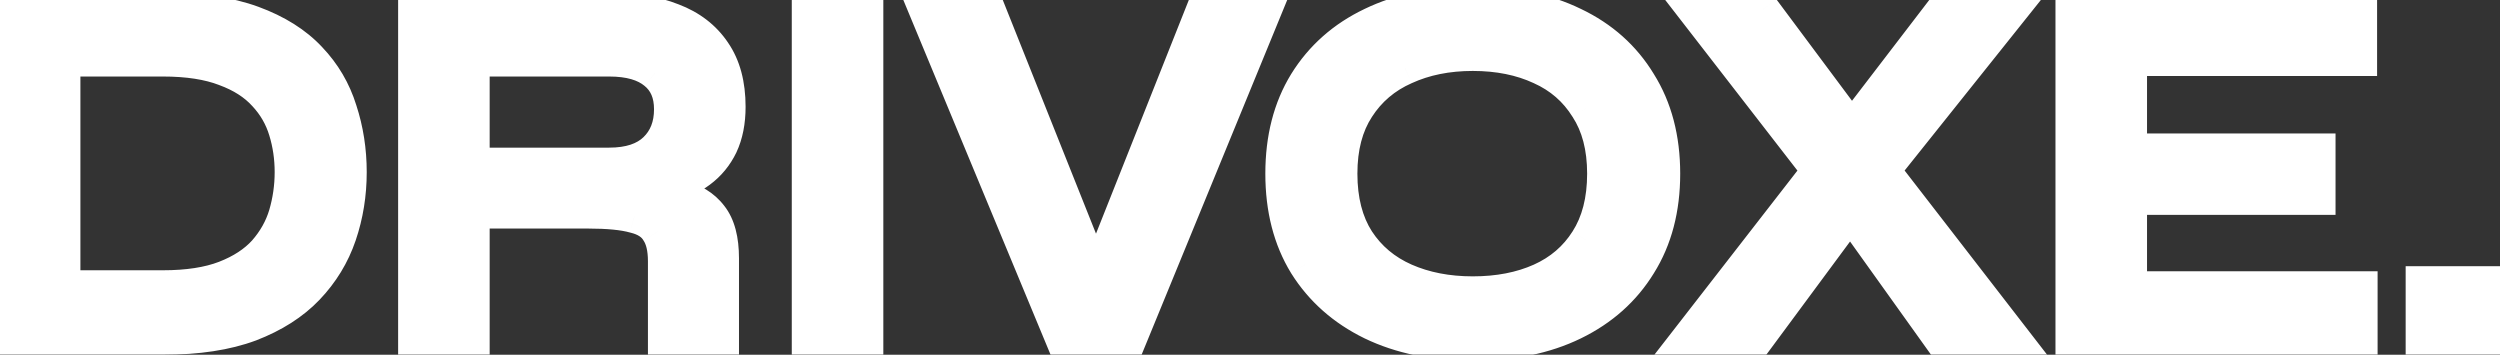
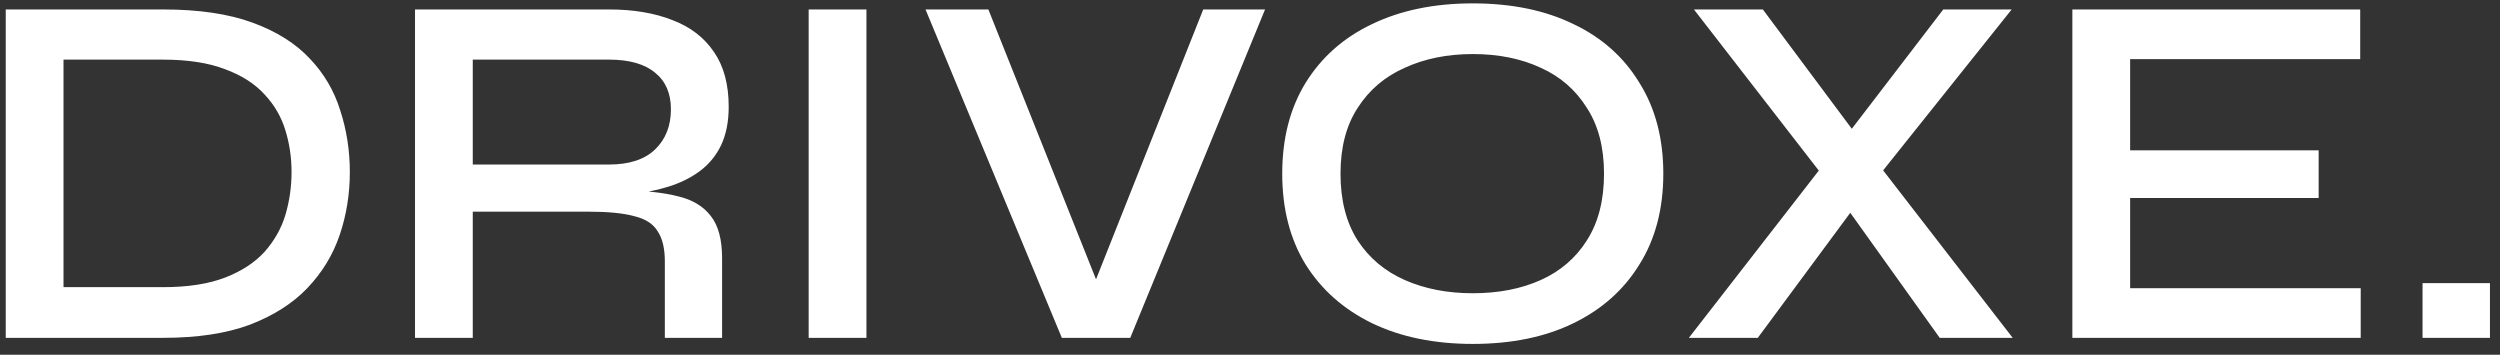
<svg xmlns="http://www.w3.org/2000/svg" width="148" height="21" viewBox="0 0 148 21" fill="none">
  <rect x="0" y="0" width="148" height="21" fill="#333333" stroke="none" />
  <mask id="path-1-outside-1_92_2054" maskUnits="userSpaceOnUse" x="-1" y="-1" width="150" height="23" fill="black">
    <rect fill="white" x="-1" y="-1" width="150" height="23" />
    <path d="M9.67 0.56C11.77 0.56 13.53 0.82 14.95 1.34C16.37 1.86 17.5 2.57 18.34 3.47C19.18 4.35 19.78 5.37 20.14 6.53C20.52 7.69 20.71 8.91 20.71 10.19C20.71 11.49 20.51 12.73 20.11 13.91C19.71 15.09 19.07 16.14 18.19 17.06C17.33 17.96 16.2 18.68 14.8 19.22C13.4 19.74 11.69 20 9.67 20H0.34V0.56H9.67ZM3.76 17H9.64C11.12 17 12.35 16.81 13.33 16.43C14.31 16.05 15.09 15.54 15.67 14.9C16.25 14.24 16.66 13.51 16.9 12.71C17.14 11.89 17.26 11.05 17.26 10.19C17.26 9.33 17.14 8.51 16.9 7.73C16.66 6.93 16.25 6.22 15.67 5.6C15.09 4.96 14.31 4.46 13.33 4.1C12.35 3.72 11.12 3.53 9.64 3.53H3.76V17ZM24.569 20V0.56H36.059C37.498 0.56 38.748 0.77 39.809 1.19C40.868 1.59 41.688 2.22 42.269 3.08C42.849 3.92 43.139 5 43.139 6.32C43.139 7.2 42.989 7.96 42.688 8.6C42.389 9.22 41.968 9.73 41.428 10.13C40.889 10.53 40.258 10.84 39.538 11.06C38.839 11.28 38.089 11.42 37.288 11.48L36.989 11.27C38.269 11.29 39.328 11.41 40.169 11.63C41.008 11.83 41.648 12.22 42.089 12.8C42.529 13.36 42.748 14.19 42.748 15.29V20H39.358V15.47C39.358 14.71 39.218 14.12 38.938 13.7C38.678 13.26 38.218 12.96 37.559 12.8C36.919 12.62 35.998 12.53 34.798 12.53H27.988V20H24.569ZM27.988 9.74H36.059C37.258 9.74 38.169 9.44 38.788 8.84C39.408 8.24 39.718 7.45 39.718 6.47C39.718 5.53 39.408 4.81 38.788 4.31C38.169 3.79 37.258 3.53 36.059 3.53H27.988V9.74ZM47.873 0.56H51.293V20H47.873V0.56ZM62.861 20L54.791 0.56H58.511L65.441 17.93H64.331L71.231 0.56H74.891L66.911 20H62.861ZM87.188 20.36C84.908 20.36 82.918 19.95 81.218 19.13C79.538 18.31 78.228 17.15 77.288 15.65C76.368 14.15 75.908 12.36 75.908 10.28C75.908 8.2 76.368 6.41 77.288 4.91C78.228 3.39 79.538 2.23 81.218 1.43C82.918 0.61 84.908 0.2 87.188 0.2C89.488 0.2 91.478 0.61 93.158 1.43C94.838 2.23 96.138 3.39 97.058 4.91C97.998 6.41 98.468 8.2 98.468 10.28C98.468 12.36 97.998 14.15 97.058 15.65C96.138 17.15 94.838 18.31 93.158 19.13C91.478 19.95 89.488 20.36 87.188 20.36ZM87.188 17.36C88.708 17.36 90.048 17.1 91.208 16.58C92.368 16.06 93.278 15.28 93.938 14.24C94.618 13.18 94.958 11.86 94.958 10.28C94.958 8.72 94.618 7.42 93.938 6.38C93.278 5.32 92.368 4.53 91.208 4.01C90.048 3.47 88.708 3.2 87.188 3.2C85.688 3.2 84.348 3.47 83.168 4.01C81.988 4.53 81.058 5.32 80.378 6.38C79.698 7.42 79.358 8.72 79.358 10.28C79.358 11.86 79.698 13.18 80.378 14.24C81.058 15.28 81.988 16.06 83.168 16.58C84.348 17.1 85.688 17.36 87.188 17.36ZM115.041 0.56H119.091L110.631 11.15L110.541 11.24L104.061 20H99.981L108.651 8.84L108.741 8.78L115.041 0.56ZM104.361 0.56L110.511 8.81L110.541 8.87L119.151 20H114.831L108.501 11.15L108.441 11.09L100.281 0.56H104.361ZM126.104 11.72V17.06H139.754V20H122.684V0.56H139.724V3.5H126.104V8.9H137.264V11.72H126.104ZM147.405 16.76V20H143.415V16.76H147.405Z" />
  </mask>
  <path d="M9.67 0.56C11.77 0.56 13.53 0.82 14.95 1.34C16.37 1.86 17.5 2.57 18.34 3.47C19.18 4.35 19.78 5.37 20.14 6.53C20.52 7.69 20.71 8.91 20.71 10.19C20.71 11.49 20.51 12.73 20.11 13.91C19.71 15.09 19.07 16.14 18.19 17.06C17.33 17.96 16.2 18.68 14.8 19.22C13.4 19.74 11.69 20 9.67 20H0.34V0.56H9.67ZM3.76 17H9.64C11.12 17 12.35 16.81 13.33 16.43C14.31 16.05 15.09 15.54 15.67 14.9C16.25 14.24 16.66 13.51 16.9 12.71C17.14 11.89 17.26 11.05 17.26 10.19C17.26 9.33 17.14 8.51 16.9 7.73C16.66 6.93 16.25 6.22 15.67 5.6C15.09 4.96 14.31 4.46 13.33 4.1C12.35 3.72 11.12 3.53 9.64 3.53H3.76V17ZM24.569 20V0.56H36.059C37.498 0.56 38.748 0.77 39.809 1.19C40.868 1.59 41.688 2.22 42.269 3.08C42.849 3.92 43.139 5 43.139 6.32C43.139 7.2 42.989 7.96 42.688 8.6C42.389 9.22 41.968 9.73 41.428 10.13C40.889 10.53 40.258 10.84 39.538 11.06C38.839 11.28 38.089 11.42 37.288 11.48L36.989 11.27C38.269 11.29 39.328 11.41 40.169 11.63C41.008 11.83 41.648 12.22 42.089 12.8C42.529 13.36 42.748 14.19 42.748 15.29V20H39.358V15.47C39.358 14.71 39.218 14.12 38.938 13.7C38.678 13.26 38.218 12.96 37.559 12.8C36.919 12.62 35.998 12.53 34.798 12.53H27.988V20H24.569ZM27.988 9.74H36.059C37.258 9.74 38.169 9.44 38.788 8.84C39.408 8.24 39.718 7.45 39.718 6.47C39.718 5.53 39.408 4.81 38.788 4.31C38.169 3.79 37.258 3.53 36.059 3.53H27.988V9.74ZM47.873 0.56H51.293V20H47.873V0.56ZM62.861 20L54.791 0.56H58.511L65.441 17.93H64.331L71.231 0.56H74.891L66.911 20H62.861ZM87.188 20.36C84.908 20.36 82.918 19.95 81.218 19.13C79.538 18.31 78.228 17.15 77.288 15.65C76.368 14.15 75.908 12.36 75.908 10.28C75.908 8.2 76.368 6.41 77.288 4.91C78.228 3.39 79.538 2.23 81.218 1.43C82.918 0.61 84.908 0.2 87.188 0.2C89.488 0.2 91.478 0.61 93.158 1.43C94.838 2.23 96.138 3.39 97.058 4.91C97.998 6.41 98.468 8.2 98.468 10.28C98.468 12.36 97.998 14.15 97.058 15.65C96.138 17.15 94.838 18.31 93.158 19.13C91.478 19.95 89.488 20.36 87.188 20.36ZM87.188 17.36C88.708 17.36 90.048 17.1 91.208 16.58C92.368 16.06 93.278 15.28 93.938 14.24C94.618 13.18 94.958 11.86 94.958 10.28C94.958 8.72 94.618 7.42 93.938 6.38C93.278 5.32 92.368 4.53 91.208 4.01C90.048 3.47 88.708 3.2 87.188 3.2C85.688 3.2 84.348 3.47 83.168 4.01C81.988 4.53 81.058 5.32 80.378 6.38C79.698 7.42 79.358 8.72 79.358 10.28C79.358 11.86 79.698 13.18 80.378 14.24C81.058 15.28 81.988 16.06 83.168 16.58C84.348 17.1 85.688 17.36 87.188 17.36ZM115.041 0.56H119.091L110.631 11.15L110.541 11.24L104.061 20H99.981L108.651 8.84L108.741 8.78L115.041 0.56ZM104.361 0.56L110.511 8.81L110.541 8.87L119.151 20H114.831L108.501 11.15L108.441 11.09L100.281 0.56H104.361ZM126.104 11.72V17.06H139.754V20H122.684V0.56H139.724V3.5H126.104V8.9H137.264V11.72H126.104ZM147.405 16.76V20H143.415V16.76H147.405Z" fill="white" />
-   <path d="M14.95 1.34L15.294 0.401L15.294 0.401L14.95 1.34ZM18.34 3.47L17.609 4.152L17.617 4.16L18.34 3.47ZM20.14 6.53L19.185 6.826L19.187 6.834L19.19 6.841L20.14 6.53ZM20.11 13.91L21.057 14.231L21.057 14.231L20.11 13.91ZM18.19 17.06L17.467 16.369L17.467 16.369L18.19 17.06ZM14.8 19.22L15.148 20.157L15.16 20.153L14.8 19.22ZM0.34 20H-0.66V21H0.34V20ZM0.34 0.56V-0.44H-0.66V0.56H0.34ZM3.76 17H2.76V18H3.76V17ZM13.33 16.43L13.691 17.362L13.691 17.362L13.33 16.43ZM15.67 14.9L16.411 15.572L16.416 15.566L16.421 15.56L15.67 14.9ZM16.9 12.71L17.858 12.997L17.86 12.991L16.9 12.71ZM16.9 7.73L15.942 8.017L15.944 8.024L16.9 7.73ZM15.67 5.6L14.929 6.272L14.934 6.277L14.94 6.283L15.67 5.6ZM13.33 4.1L12.969 5.032L12.977 5.036L12.985 5.039L13.33 4.1ZM3.76 3.53V2.53H2.76V3.53H3.76ZM9.67 1.56C11.695 1.56 13.33 1.812 14.606 2.279L15.294 0.401C13.73 -0.172 11.845 -0.44 9.67 -0.44V1.56ZM14.606 2.279C15.912 2.757 16.898 3.39 17.609 4.152L19.071 2.788C18.102 1.75 16.828 0.963 15.294 0.401L14.606 2.279ZM17.617 4.16C18.35 4.929 18.871 5.814 19.185 6.826L21.095 6.234C20.689 4.926 20.01 3.771 19.063 2.78L17.617 4.16ZM19.19 6.841C19.535 7.896 19.71 9.011 19.71 10.19H21.71C21.71 8.809 21.505 7.484 21.09 6.219L19.19 6.841ZM19.71 10.19C19.71 11.386 19.526 12.517 19.163 13.589L21.057 14.231C21.494 12.943 21.71 11.594 21.71 10.19H19.71ZM19.163 13.589C18.811 14.628 18.249 15.552 17.467 16.369L18.913 17.751C19.891 16.728 20.609 15.552 21.057 14.231L19.163 13.589ZM17.467 16.369C16.727 17.143 15.73 17.789 14.44 18.287L15.16 20.153C16.669 19.571 17.933 18.777 18.913 17.751L17.467 16.369ZM14.452 18.283C13.195 18.749 11.61 19 9.67 19V21C11.77 21 13.605 20.731 15.148 20.157L14.452 18.283ZM9.67 19H0.34V21H9.67V19ZM1.34 20V0.56H-0.66V20H1.34ZM0.34 1.56H9.67V-0.44H0.34V1.56ZM3.76 18H9.64V16H3.76V18ZM9.64 18C11.197 18 12.56 17.801 13.691 17.362L12.969 15.498C12.14 15.819 11.043 16 9.64 16V18ZM13.691 17.362C14.786 16.938 15.706 16.349 16.411 15.572L14.929 14.229C14.474 14.731 13.834 15.162 12.969 15.498L13.691 17.362ZM16.421 15.56C17.091 14.798 17.574 13.942 17.858 12.997L15.942 12.423C15.746 13.078 15.409 13.682 14.919 14.24L16.421 15.56ZM17.86 12.991C18.127 12.079 18.26 11.144 18.26 10.19H16.26C16.26 10.956 16.153 11.701 15.94 12.429L17.86 12.991ZM18.26 10.19C18.26 9.236 18.127 8.316 17.856 7.436L15.944 8.024C16.153 8.704 16.26 9.424 16.26 10.19H18.26ZM17.858 7.443C17.573 6.492 17.084 5.648 16.4 4.917L14.94 6.283C15.416 6.792 15.747 7.368 15.942 8.017L17.858 7.443ZM16.411 4.928C15.702 4.146 14.775 3.566 13.675 3.161L12.985 5.039C13.845 5.354 14.478 5.774 14.929 6.272L16.411 4.928ZM13.691 3.168C12.56 2.729 11.197 2.53 9.64 2.53V4.53C11.043 4.53 12.14 4.711 12.969 5.032L13.691 3.168ZM9.64 2.53H3.76V4.53H9.64V2.53ZM2.76 3.53V17H4.76V3.53H2.76ZM24.569 20H23.569V21H24.569V20ZM24.569 0.56V-0.44H23.569V0.56H24.569ZM39.809 1.19L39.44 2.12L39.448 2.123L39.456 2.126L39.809 1.19ZM42.269 3.08L41.439 3.639L41.446 3.648L42.269 3.08ZM42.688 8.6L43.589 9.036L43.594 9.024L42.688 8.6ZM41.428 10.13L40.833 9.326L40.833 9.326L41.428 10.13ZM39.538 11.06L39.246 10.104L39.239 10.106L39.538 11.06ZM37.288 11.48L36.715 12.299L37.007 12.504L37.363 12.477L37.288 11.48ZM36.989 11.27L37.004 10.27L33.743 10.219L36.415 12.089L36.989 11.27ZM40.169 11.63L39.915 12.597L39.926 12.6L39.937 12.603L40.169 11.63ZM42.089 12.8L41.292 13.404L41.297 13.411L41.302 13.418L42.089 12.8ZM42.748 20V21H43.748V20H42.748ZM39.358 20H38.358V21H39.358V20ZM38.938 13.7L38.078 14.209L38.091 14.232L38.106 14.255L38.938 13.7ZM37.559 12.8L37.288 13.763L37.305 13.768L37.323 13.772L37.559 12.8ZM27.988 12.53V11.53H26.988V12.53H27.988ZM27.988 20V21H28.988V20H27.988ZM27.988 9.74H26.988V10.74H27.988V9.74ZM38.788 8.84L39.484 9.559L39.484 9.559L38.788 8.84ZM38.788 4.31L38.146 5.076L38.153 5.082L38.161 5.088L38.788 4.31ZM27.988 3.53V2.53H26.988V3.53H27.988ZM25.569 20V0.56H23.569V20H25.569ZM24.569 1.56H36.059V-0.44H24.569V1.56ZM36.059 1.56C37.404 1.56 38.524 1.757 39.44 2.12L40.177 0.26C38.973 -0.217 37.593 -0.44 36.059 -0.44V1.56ZM39.456 2.126C40.34 2.46 40.986 2.967 41.439 3.639L43.098 2.521C42.391 1.473 41.397 0.72 40.162 0.254L39.456 2.126ZM41.446 3.648C41.881 4.278 42.139 5.144 42.139 6.32H44.139C44.139 4.856 43.816 3.562 43.091 2.512L41.446 3.648ZM42.139 6.32C42.139 7.088 42.008 7.697 41.783 8.176L43.594 9.024C43.97 8.223 44.139 7.312 44.139 6.32H42.139ZM41.788 8.164C41.557 8.643 41.24 9.025 40.833 9.326L42.024 10.934C42.697 10.435 43.22 9.797 43.589 9.036L41.788 8.164ZM40.833 9.326C40.395 9.651 39.87 9.913 39.246 10.104L39.831 12.016C40.647 11.767 41.382 11.409 42.024 10.934L40.833 9.326ZM39.239 10.106C38.618 10.301 37.944 10.428 37.214 10.483L37.363 12.477C38.233 12.412 39.059 12.259 39.838 12.014L39.239 10.106ZM37.862 10.661L37.562 10.451L36.415 12.089L36.715 12.299L37.862 10.661ZM36.973 12.27C38.207 12.289 39.18 12.405 39.915 12.597L40.422 10.663C39.477 10.415 38.33 10.291 37.004 10.27L36.973 12.27ZM39.937 12.603C40.595 12.76 41.017 13.042 41.292 13.404L42.885 12.196C42.28 11.398 41.422 10.9 40.4 10.657L39.937 12.603ZM41.302 13.418C41.546 13.729 41.748 14.299 41.748 15.29H43.748C43.748 14.081 43.511 12.992 42.875 12.182L41.302 13.418ZM41.748 15.29V20H43.748V15.29H41.748ZM42.748 19H39.358V21H42.748V19ZM40.358 20V15.47H38.358V20H40.358ZM40.358 15.47C40.358 14.606 40.203 13.793 39.771 13.145L38.106 14.255C38.235 14.447 38.358 14.814 38.358 15.47H40.358ZM39.799 13.191C39.361 12.45 38.627 12.03 37.794 11.828L37.323 13.772C37.81 13.89 37.996 14.07 38.078 14.209L39.799 13.191ZM37.829 11.837C37.057 11.62 36.029 11.53 34.798 11.53V13.53C35.968 13.53 36.78 13.62 37.288 13.763L37.829 11.837ZM34.798 11.53H27.988V13.53H34.798V11.53ZM26.988 12.53V20H28.988V12.53H26.988ZM27.988 19H24.569V21H27.988V19ZM27.988 10.74H36.059V8.74H27.988V10.74ZM36.059 10.74C37.415 10.74 38.615 10.4 39.484 9.559L38.093 8.121C37.722 8.48 37.102 8.74 36.059 8.74V10.74ZM39.484 9.559C40.326 8.744 40.718 7.681 40.718 6.47H38.718C38.718 7.219 38.491 7.736 38.093 8.121L39.484 9.559ZM40.718 6.47C40.718 5.288 40.315 4.257 39.416 3.532L38.161 5.088C38.502 5.363 38.718 5.772 38.718 6.47H40.718ZM39.431 3.544C38.562 2.815 37.384 2.53 36.059 2.53V4.53C37.133 4.53 37.775 4.765 38.146 5.076L39.431 3.544ZM36.059 2.53H27.988V4.53H36.059V2.53ZM26.988 3.53V9.74H28.988V3.53H26.988ZM47.873 0.56V-0.44H46.873V0.56H47.873ZM51.293 0.56H52.293V-0.44H51.293V0.56ZM51.293 20V21H52.293V20H51.293ZM47.873 20H46.873V21H47.873V20ZM47.873 1.56H51.293V-0.44H47.873V1.56ZM50.293 0.56V20H52.293V0.56H50.293ZM51.293 19H47.873V21H51.293V19ZM48.873 20V0.56H46.873V20H48.873ZM62.861 20L61.938 20.383L62.194 21H62.861V20ZM54.791 0.56V-0.44H53.294L53.868 0.943L54.791 0.56ZM58.511 0.56L59.44 0.189L59.189 -0.44H58.511V0.56ZM65.441 17.93V18.93H66.917L66.37 17.559L65.441 17.93ZM64.331 17.93L63.402 17.561L62.858 18.93H64.331V17.93ZM71.231 0.56V-0.44H70.553L70.302 0.191L71.231 0.56ZM74.891 0.56L75.817 0.94L76.383 -0.44H74.891V0.56ZM66.911 20V21H67.582L67.837 20.38L66.911 20ZM63.785 19.617L55.715 0.177L53.868 0.943L61.938 20.383L63.785 19.617ZM54.791 1.56H58.511V-0.44H54.791V1.56ZM57.583 0.931L64.513 18.301L66.37 17.559L59.44 0.189L57.583 0.931ZM65.441 16.93H64.331V18.93H65.441V16.93ZM65.261 18.299L72.161 0.929L70.302 0.191L63.402 17.561L65.261 18.299ZM71.231 1.56H74.891V-0.44H71.231V1.56ZM73.966 0.18L65.986 19.62L67.837 20.38L75.817 0.94L73.966 0.18ZM66.911 19H62.861V21H66.911V19ZM81.218 19.13L80.779 20.029L80.783 20.031L81.218 19.13ZM77.288 15.65L76.435 16.173L76.44 16.181L77.288 15.65ZM77.288 4.91L76.437 4.384L76.435 4.387L77.288 4.91ZM81.218 1.43L81.648 2.333L81.652 2.331L81.218 1.43ZM93.158 1.43L92.719 2.329L92.728 2.333L93.158 1.43ZM97.058 4.91L96.202 5.428L96.206 5.434L96.21 5.441L97.058 4.91ZM97.058 15.65L96.21 15.119L96.205 15.127L97.058 15.65ZM93.158 19.13L92.719 18.231L92.719 18.231L93.158 19.13ZM91.208 16.58L91.617 17.492L91.617 17.492L91.208 16.58ZM93.938 14.24L93.096 13.7L93.093 13.704L93.938 14.24ZM93.938 6.38L93.089 6.909L93.095 6.918L93.101 6.927L93.938 6.38ZM91.208 4.01L90.786 4.917L90.792 4.92L90.799 4.923L91.208 4.01ZM83.168 4.01L83.571 4.925L83.584 4.919L83.168 4.01ZM80.378 6.38L81.215 6.927L81.219 6.92L80.378 6.38ZM80.378 14.24L79.536 14.78L79.541 14.787L80.378 14.24ZM83.168 16.58L82.764 17.495L82.764 17.495L83.168 16.58ZM87.188 19.36C85.027 19.36 83.191 18.972 81.652 18.229L80.783 20.031C82.644 20.928 84.788 21.36 87.188 21.36V19.36ZM81.656 18.231C80.134 17.488 78.97 16.452 78.135 15.119L76.44 16.181C77.485 17.848 78.941 19.131 80.779 20.029L81.656 18.231ZM78.14 15.127C77.333 13.811 76.908 12.209 76.908 10.28H74.908C74.908 12.511 75.402 14.489 76.435 16.173L78.14 15.127ZM76.908 10.28C76.908 8.351 77.333 6.749 78.14 5.433L76.435 4.387C75.402 6.071 74.908 8.049 74.908 10.28H76.908ZM78.138 5.436C78.973 4.086 80.134 3.054 81.648 2.333L80.788 0.527C78.942 1.406 77.483 2.694 76.437 4.384L78.138 5.436ZM81.652 2.331C83.191 1.588 85.027 1.2 87.188 1.2V-0.8C84.788 -0.8 82.644 -0.368 80.783 0.529L81.652 2.331ZM87.188 1.2C89.37 1.2 91.203 1.589 92.719 2.329L93.596 0.531C91.752 -0.369 89.605 -0.8 87.188 -0.8V1.2ZM92.728 2.333C94.24 3.053 95.388 4.083 96.202 5.428L97.913 4.392C96.887 2.697 95.435 1.407 93.588 0.527L92.728 2.333ZM96.21 5.441C97.034 6.756 97.468 8.354 97.468 10.28H99.468C99.468 8.046 98.961 6.064 97.905 4.379L96.21 5.441ZM97.468 10.28C97.468 12.206 97.034 13.804 96.21 15.119L97.905 16.181C98.961 14.496 99.468 12.514 99.468 10.28H97.468ZM96.205 15.127C95.391 16.455 94.239 17.489 92.719 18.231L93.596 20.029C95.436 19.131 96.884 17.845 97.91 16.173L96.205 15.127ZM92.719 18.231C91.203 18.971 89.37 19.36 87.188 19.36V21.36C89.605 21.36 91.752 20.929 93.596 20.029L92.719 18.231ZM87.188 18.36C88.822 18.36 90.305 18.08 91.617 17.492L90.799 15.668C89.79 16.12 88.594 16.36 87.188 16.36V18.36ZM91.617 17.492C92.95 16.895 94.013 15.987 94.782 14.776L93.093 13.704C92.542 14.573 91.786 15.225 90.799 15.668L91.617 17.492ZM94.779 14.78C95.586 13.522 95.958 12.003 95.958 10.28H93.958C93.958 11.717 93.649 12.838 93.096 13.7L94.779 14.78ZM95.958 10.28C95.958 8.575 95.585 7.072 94.775 5.833L93.101 6.927C93.65 7.768 93.958 8.865 93.958 10.28H95.958ZM94.787 5.851C94.019 4.619 92.955 3.697 91.617 3.097L90.799 4.923C91.781 5.363 92.536 6.021 93.089 6.909L94.787 5.851ZM91.63 3.103C90.315 2.491 88.826 2.2 87.188 2.2V4.2C88.589 4.2 89.78 4.449 90.786 4.917L91.63 3.103ZM87.188 2.2C85.566 2.2 84.081 2.492 82.751 3.101L83.584 4.919C84.614 4.448 85.809 4.2 87.188 4.2V2.2ZM82.764 3.095C81.409 3.692 80.325 4.61 79.536 5.84L81.219 6.92C81.791 6.03 82.566 5.368 83.571 4.925L82.764 3.095ZM79.541 5.833C78.73 7.072 78.358 8.575 78.358 10.28H80.358C80.358 8.865 80.665 7.768 81.215 6.927L79.541 5.833ZM78.358 10.28C78.358 12.003 78.729 13.522 79.536 14.78L81.219 13.7C80.666 12.838 80.358 11.717 80.358 10.28H78.358ZM79.541 14.787C80.331 15.996 81.414 16.9 82.764 17.495L83.571 15.665C82.561 15.22 81.785 14.564 81.215 13.693L79.541 14.787ZM82.764 17.495C84.091 18.079 85.571 18.36 87.188 18.36V16.36C85.804 16.36 84.605 16.12 83.571 15.665L82.764 17.495ZM115.041 0.56V-0.44H114.548L114.248 -0.048L115.041 0.56ZM119.091 0.56L119.873 1.184L121.17 -0.44H119.091V0.56ZM110.631 11.15L111.338 11.857L111.378 11.818L111.413 11.774L110.631 11.15ZM110.541 11.24L109.834 10.533L109.782 10.585L109.737 10.645L110.541 11.24ZM104.061 20V21H104.565L104.865 20.595L104.061 20ZM99.981 20L99.192 19.387L97.938 21H99.981V20ZM108.651 8.84L108.097 8.008L107.961 8.098L107.862 8.226L108.651 8.84ZM108.741 8.78L109.296 9.612L109.434 9.52L109.535 9.388L108.741 8.78ZM104.361 0.56L105.163 -0.038L104.863 -0.44H104.361V0.56ZM110.511 8.81L111.406 8.363L111.366 8.283L111.313 8.212L110.511 8.81ZM110.541 8.87L109.647 9.317L109.691 9.405L109.75 9.482L110.541 8.87ZM119.151 20V21H121.189L119.942 19.388L119.151 20ZM114.831 20L114.018 20.582L114.317 21H114.831V20ZM108.501 11.15L109.315 10.568L109.267 10.501L109.208 10.443L108.501 11.15ZM108.441 11.09L107.651 11.703L107.689 11.752L107.734 11.797L108.441 11.09ZM100.281 0.56V-0.44H98.241L99.491 1.173L100.281 0.56ZM115.041 1.56H119.091V-0.44H115.041V1.56ZM118.31 -0.064L109.85 10.526L111.413 11.774L119.873 1.184L118.31 -0.064ZM109.924 10.443L109.834 10.533L111.248 11.947L111.338 11.857L109.924 10.443ZM109.737 10.645L103.257 19.405L104.865 20.595L111.345 11.835L109.737 10.645ZM104.061 19H99.981V21H104.061V19ZM100.771 20.613L109.441 9.454L107.862 8.226L99.192 19.387L100.771 20.613ZM109.206 9.672L109.296 9.612L108.187 7.948L108.097 8.008L109.206 9.672ZM109.535 9.388L115.835 1.168L114.248 -0.048L107.948 8.172L109.535 9.388ZM103.56 1.158L109.71 9.408L111.313 8.212L105.163 -0.038L103.56 1.158ZM109.617 9.257L109.647 9.317L111.436 8.423L111.406 8.363L109.617 9.257ZM109.75 9.482L118.36 20.612L119.942 19.388L111.332 8.258L109.75 9.482ZM119.151 19H114.831V21H119.151V19ZM115.645 19.418L109.315 10.568L107.688 11.732L114.018 20.582L115.645 19.418ZM109.208 10.443L109.148 10.383L107.734 11.797L107.794 11.857L109.208 10.443ZM109.232 10.477L101.072 -0.053L99.491 1.173L107.651 11.703L109.232 10.477ZM100.281 1.56H104.361V-0.44H100.281V1.56ZM126.104 11.72V10.72H125.104V11.72H126.104ZM126.104 17.06H125.104V18.06H126.104V17.06ZM139.754 17.06H140.754V16.06H139.754V17.06ZM139.754 20V21H140.754V20H139.754ZM122.684 20H121.684V21H122.684V20ZM122.684 0.56V-0.44H121.684V0.56H122.684ZM139.724 0.56H140.724V-0.44H139.724V0.56ZM139.724 3.5V4.5H140.724V3.5H139.724ZM126.104 3.5V2.5H125.104V3.5H126.104ZM126.104 8.9H125.104V9.9H126.104V8.9ZM137.264 8.9H138.264V7.9H137.264V8.9ZM137.264 11.72V12.72H138.264V11.72H137.264ZM125.104 11.72V17.06H127.104V11.72H125.104ZM126.104 18.06H139.754V16.06H126.104V18.06ZM138.754 17.06V20H140.754V17.06H138.754ZM139.754 19H122.684V21H139.754V19ZM123.684 20V0.56H121.684V20H123.684ZM122.684 1.56H139.724V-0.44H122.684V1.56ZM138.724 0.56V3.5H140.724V0.56H138.724ZM139.724 2.5H126.104V4.5H139.724V2.5ZM125.104 3.5V8.9H127.104V3.5H125.104ZM126.104 9.9H137.264V7.9H126.104V9.9ZM136.264 8.9V11.72H138.264V8.9H136.264ZM137.264 10.72H126.104V12.72H137.264V10.72ZM147.405 16.76H148.405V15.76H147.405V16.76ZM147.405 20V21H148.405V20H147.405ZM143.415 20H142.415V21H143.415V20ZM143.415 16.76V15.76H142.415V16.76H143.415ZM146.405 16.76V20H148.405V16.76H146.405ZM147.405 19H143.415V21H147.405V19ZM144.415 20V16.76H142.415V20H144.415ZM143.415 17.76H147.405V15.76H143.415V17.76Z" fill="white" mask="url(#path-1-outside-1_92_2054)" />
</svg>